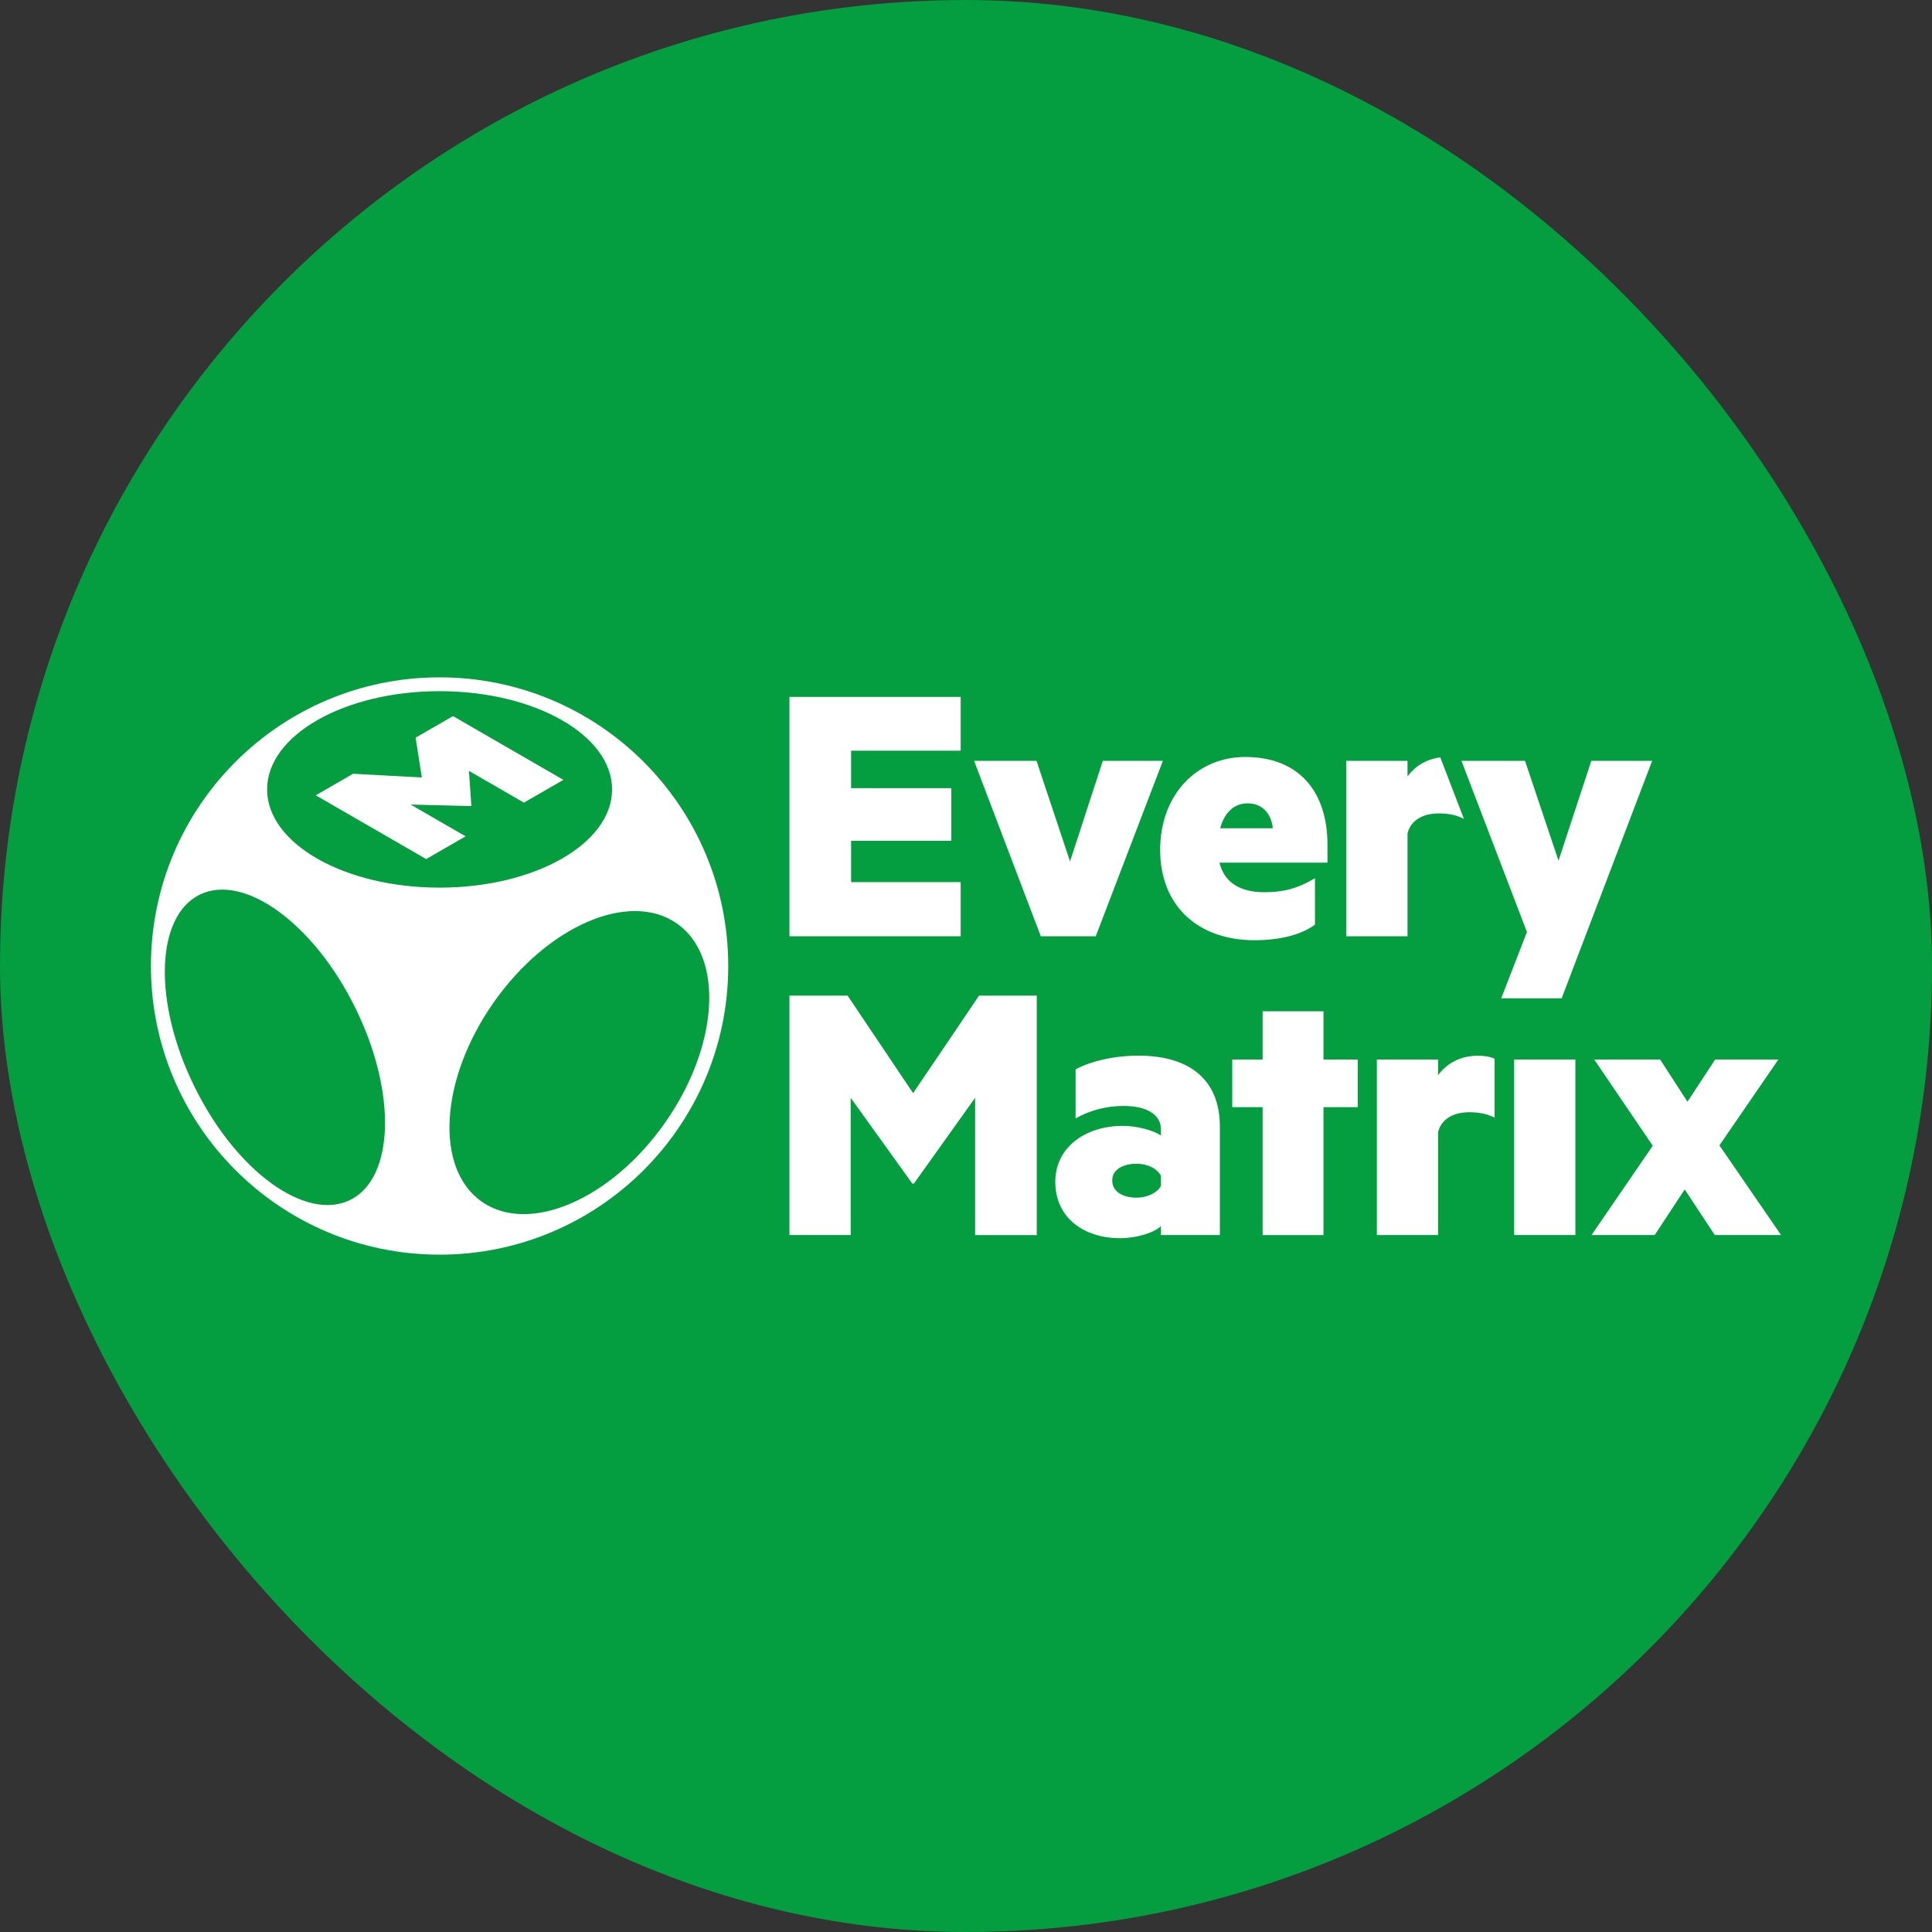
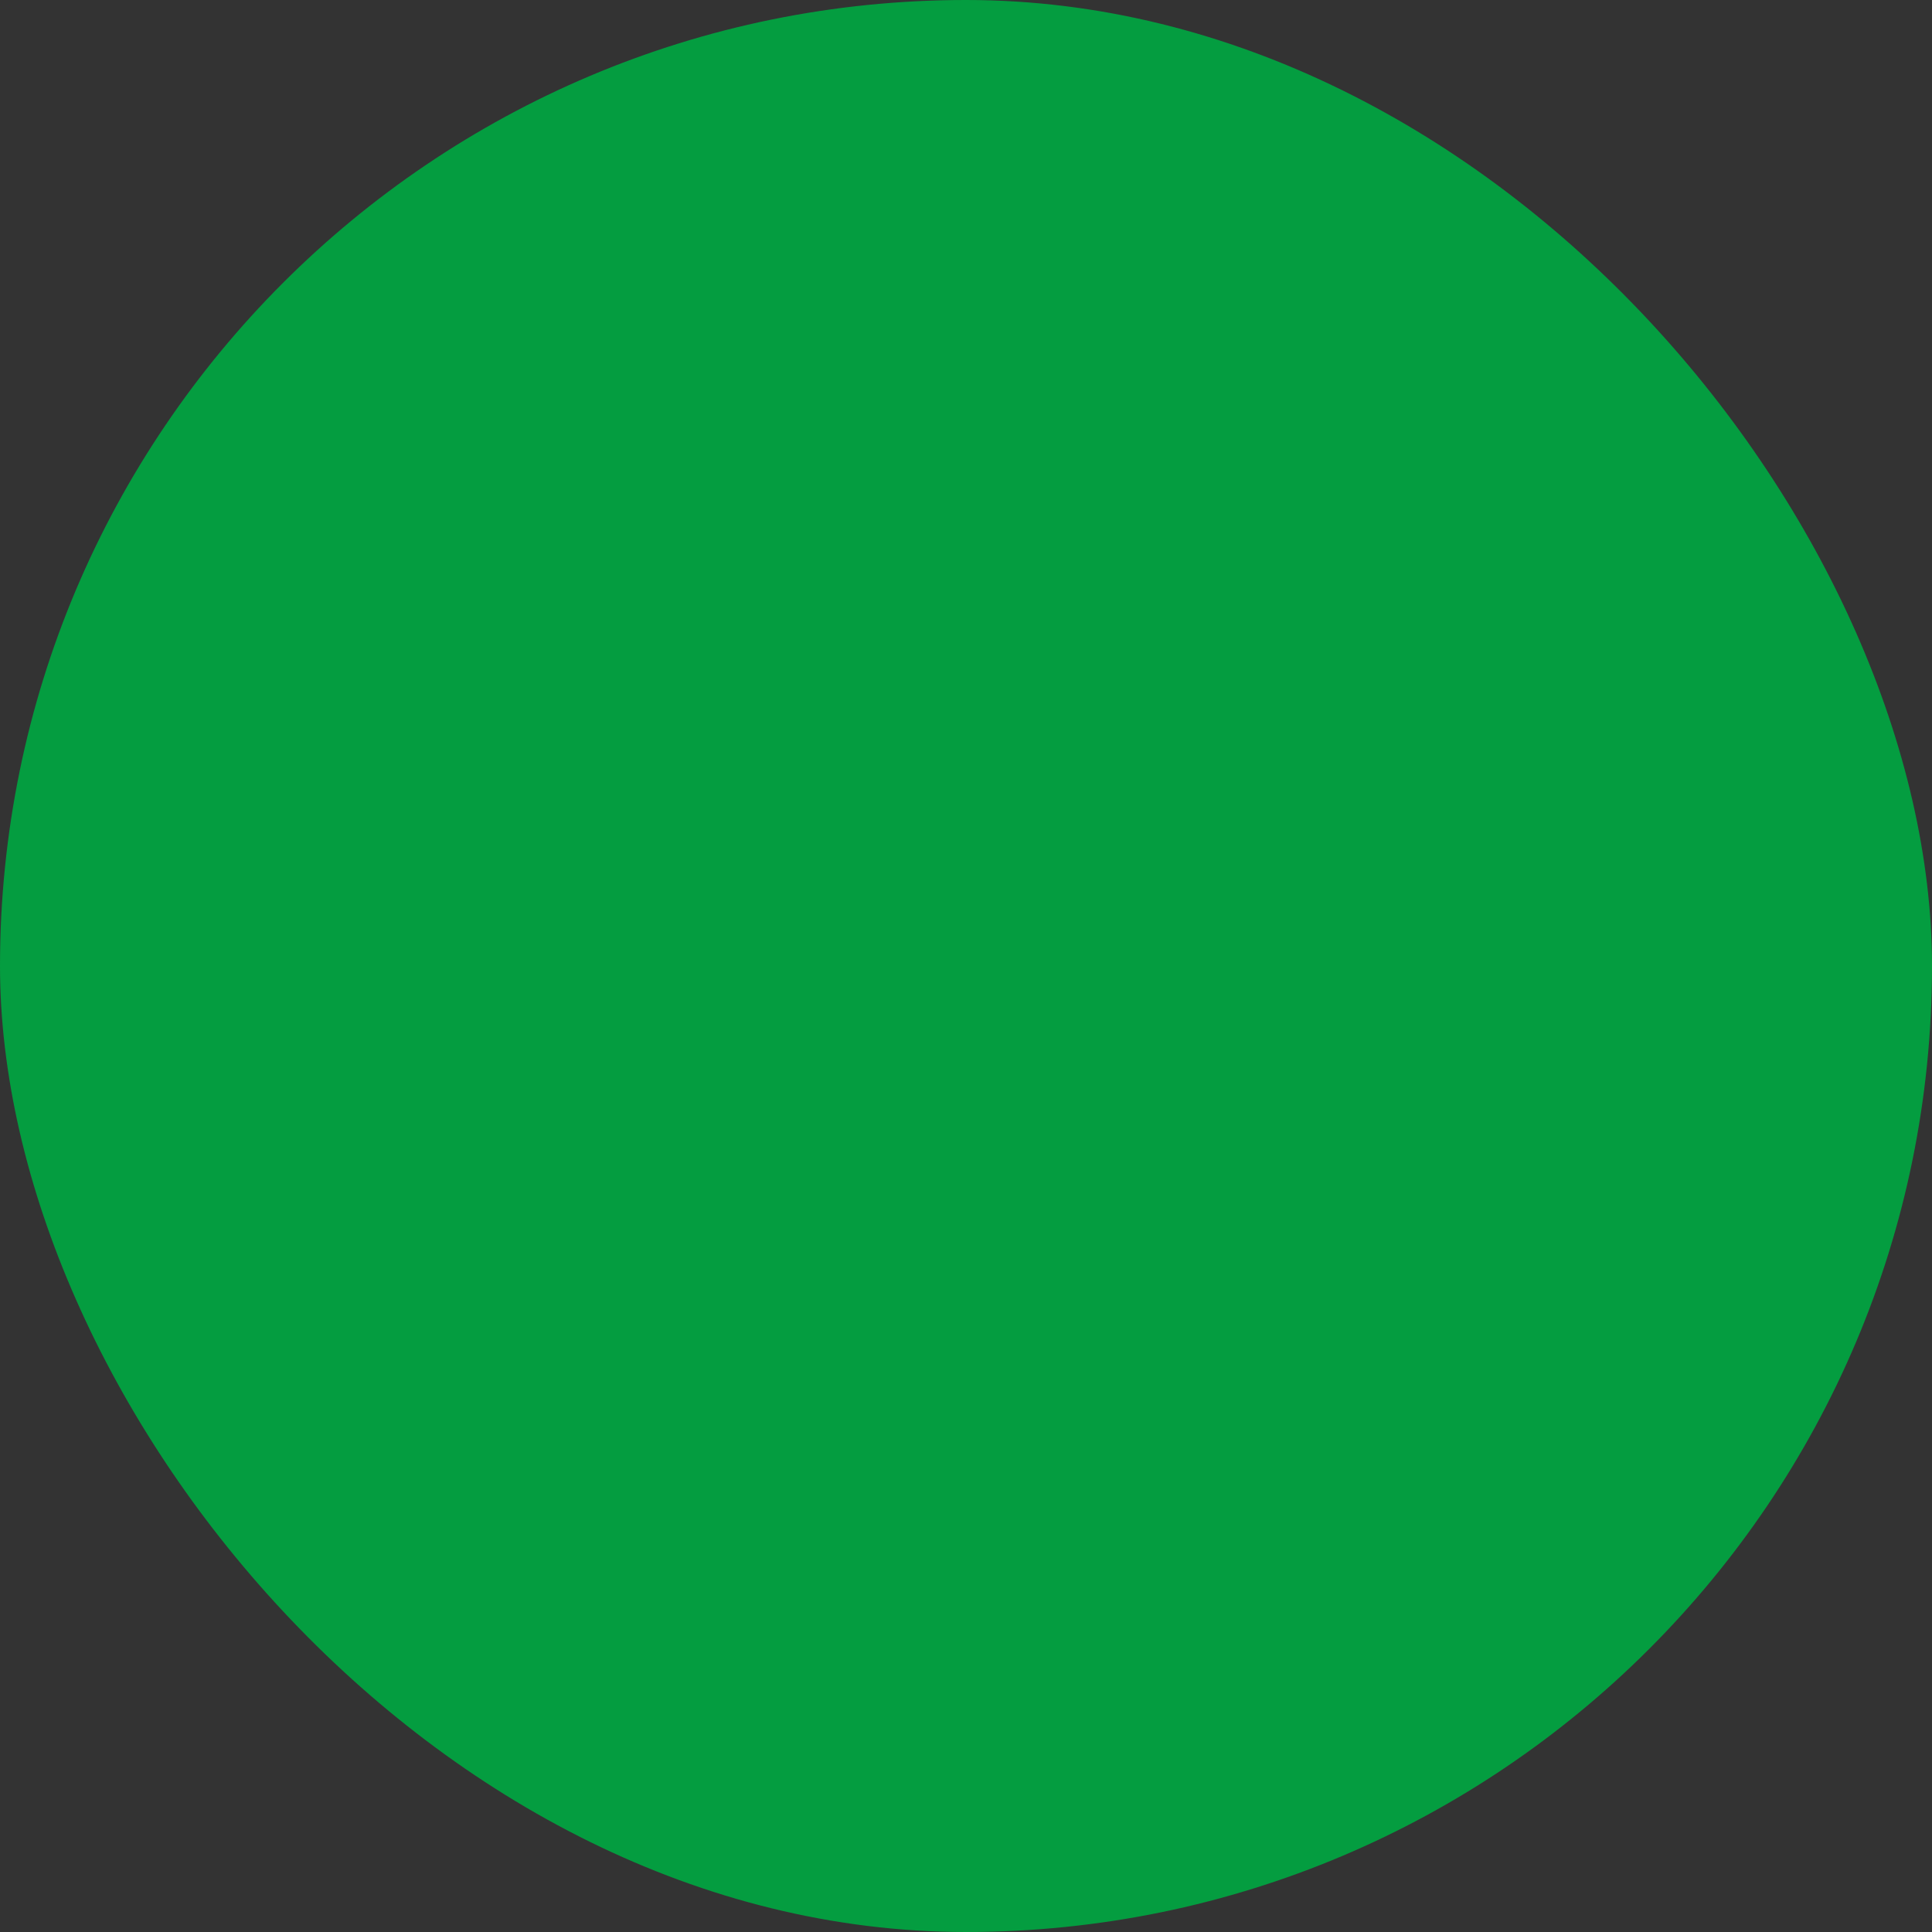
<svg xmlns="http://www.w3.org/2000/svg" fill="none" height="32" viewBox="0 0 32 32" width="32">
  <rect x="0" y="0" width="32" height="32" fill="#333333" stroke="none" />
  <g id="every-matrix-logo">
    <rect fill="#049D40" height="32" rx="16" width="32" />
-     <path d="M15.111 19.604L14.09 18.183V20.456H13.076V16.491H14.039L15.124 18.106L16.216 16.491H17.172V20.457H16.151V18.183L15.137 19.604H15.111V19.604ZM19.229 18.809C19.113 18.726 18.842 18.648 18.596 18.648C17.97 18.648 17.479 19.01 17.479 19.572C17.479 20.185 17.97 20.508 18.545 20.508C18.855 20.508 19.133 20.405 19.229 20.308V20.456H20.205V18.661C20.205 17.892 19.714 17.485 18.855 17.485C18.441 17.485 18.054 17.582 17.815 17.712V18.525C18.047 18.39 18.331 18.318 18.609 18.318C19.023 18.318 19.229 18.48 19.229 18.706V18.809ZM19.229 19.643C19.165 19.759 19.003 19.837 18.822 19.837C18.622 19.837 18.422 19.753 18.422 19.552C18.422 19.358 18.622 19.275 18.822 19.275C19.003 19.275 19.165 19.352 19.229 19.475V19.643ZM21.921 18.338H22.489V17.55H21.921V16.75H20.913V17.55H20.41V18.338H20.913V20.457H21.921V18.338ZM24.755 17.537C24.71 17.511 24.606 17.486 24.477 17.486C24.187 17.486 23.961 17.615 23.819 17.809V17.55H22.805V20.456H23.819V18.751C23.87 18.545 24.058 18.422 24.335 18.422C24.497 18.422 24.632 18.448 24.755 18.512V17.537ZM26.093 17.55H25.079V20.456H26.093V17.55ZM29.455 17.55H28.408L27.95 18.248L27.498 17.55H26.406L27.375 18.977L26.361 20.456H27.407L27.904 19.701L28.402 20.456H29.5L28.479 18.971L29.455 17.55ZM13.076 11.543V15.508H15.912V14.611H14.097V13.926H15.757V13.054H14.097V12.434H15.912V11.543H13.076ZM18.149 15.508L19.261 12.602H18.266L17.723 14.268L17.168 12.602H16.134L17.239 15.508H18.149ZM21.987 14.288V13.991C21.987 13.125 21.528 12.538 20.624 12.538C19.823 12.538 19.216 13.164 19.216 14.075C19.216 15.011 19.849 15.573 20.779 15.573C21.199 15.573 21.554 15.483 21.78 15.315V14.546C21.489 14.72 21.25 14.778 20.941 14.778C20.566 14.778 20.282 14.636 20.198 14.288H21.987ZM20.21 13.719C20.281 13.455 20.443 13.306 20.663 13.306C20.908 13.306 21.056 13.474 21.082 13.719H20.21ZM25.866 16.535L27.365 12.602H26.357L25.814 14.255L25.259 12.602H24.206L25.291 15.437L24.865 16.535H25.866ZM23.856 12.545C23.621 12.574 23.436 12.693 23.313 12.86V12.602H22.299V15.508H23.313V13.803C23.365 13.596 23.552 13.473 23.83 13.473C23.991 13.473 24.125 13.499 24.247 13.563L23.856 12.545ZM7.281 11.219C9.921 11.219 12.062 13.359 12.062 16C12.062 18.64 9.921 20.781 7.281 20.781C4.64 20.781 2.5 18.64 2.5 16C2.5 13.359 4.64 11.219 7.281 11.219ZM5.8 19.875C6.535 19.512 6.573 18.087 5.884 16.691C5.196 15.295 4.042 14.457 3.307 14.819C2.572 15.182 2.534 16.607 3.223 18.003C3.911 19.4 5.065 20.237 5.8 19.875ZM4.424 13.075C4.424 13.973 5.703 14.702 7.281 14.702C8.859 14.702 10.138 13.973 10.138 13.075C10.138 12.177 8.859 11.448 7.281 11.448C5.703 11.448 4.424 12.177 4.424 13.075ZM7.979 19.903C8.763 20.453 10.123 19.868 11.015 18.596C11.908 17.324 11.997 15.848 11.213 15.297C10.429 14.747 9.069 15.332 8.177 16.603C7.284 17.875 7.195 19.352 7.979 19.903ZM7.807 13.344L7.767 12.768L8.678 13.294L9.332 12.917L7.503 11.861L6.884 12.218L6.987 12.877L5.849 12.816L5.23 13.173L7.059 14.229L7.712 13.852L6.801 13.326L7.794 13.351L7.807 13.344Z" fill="white" id="Vector" />
  </g>
</svg>